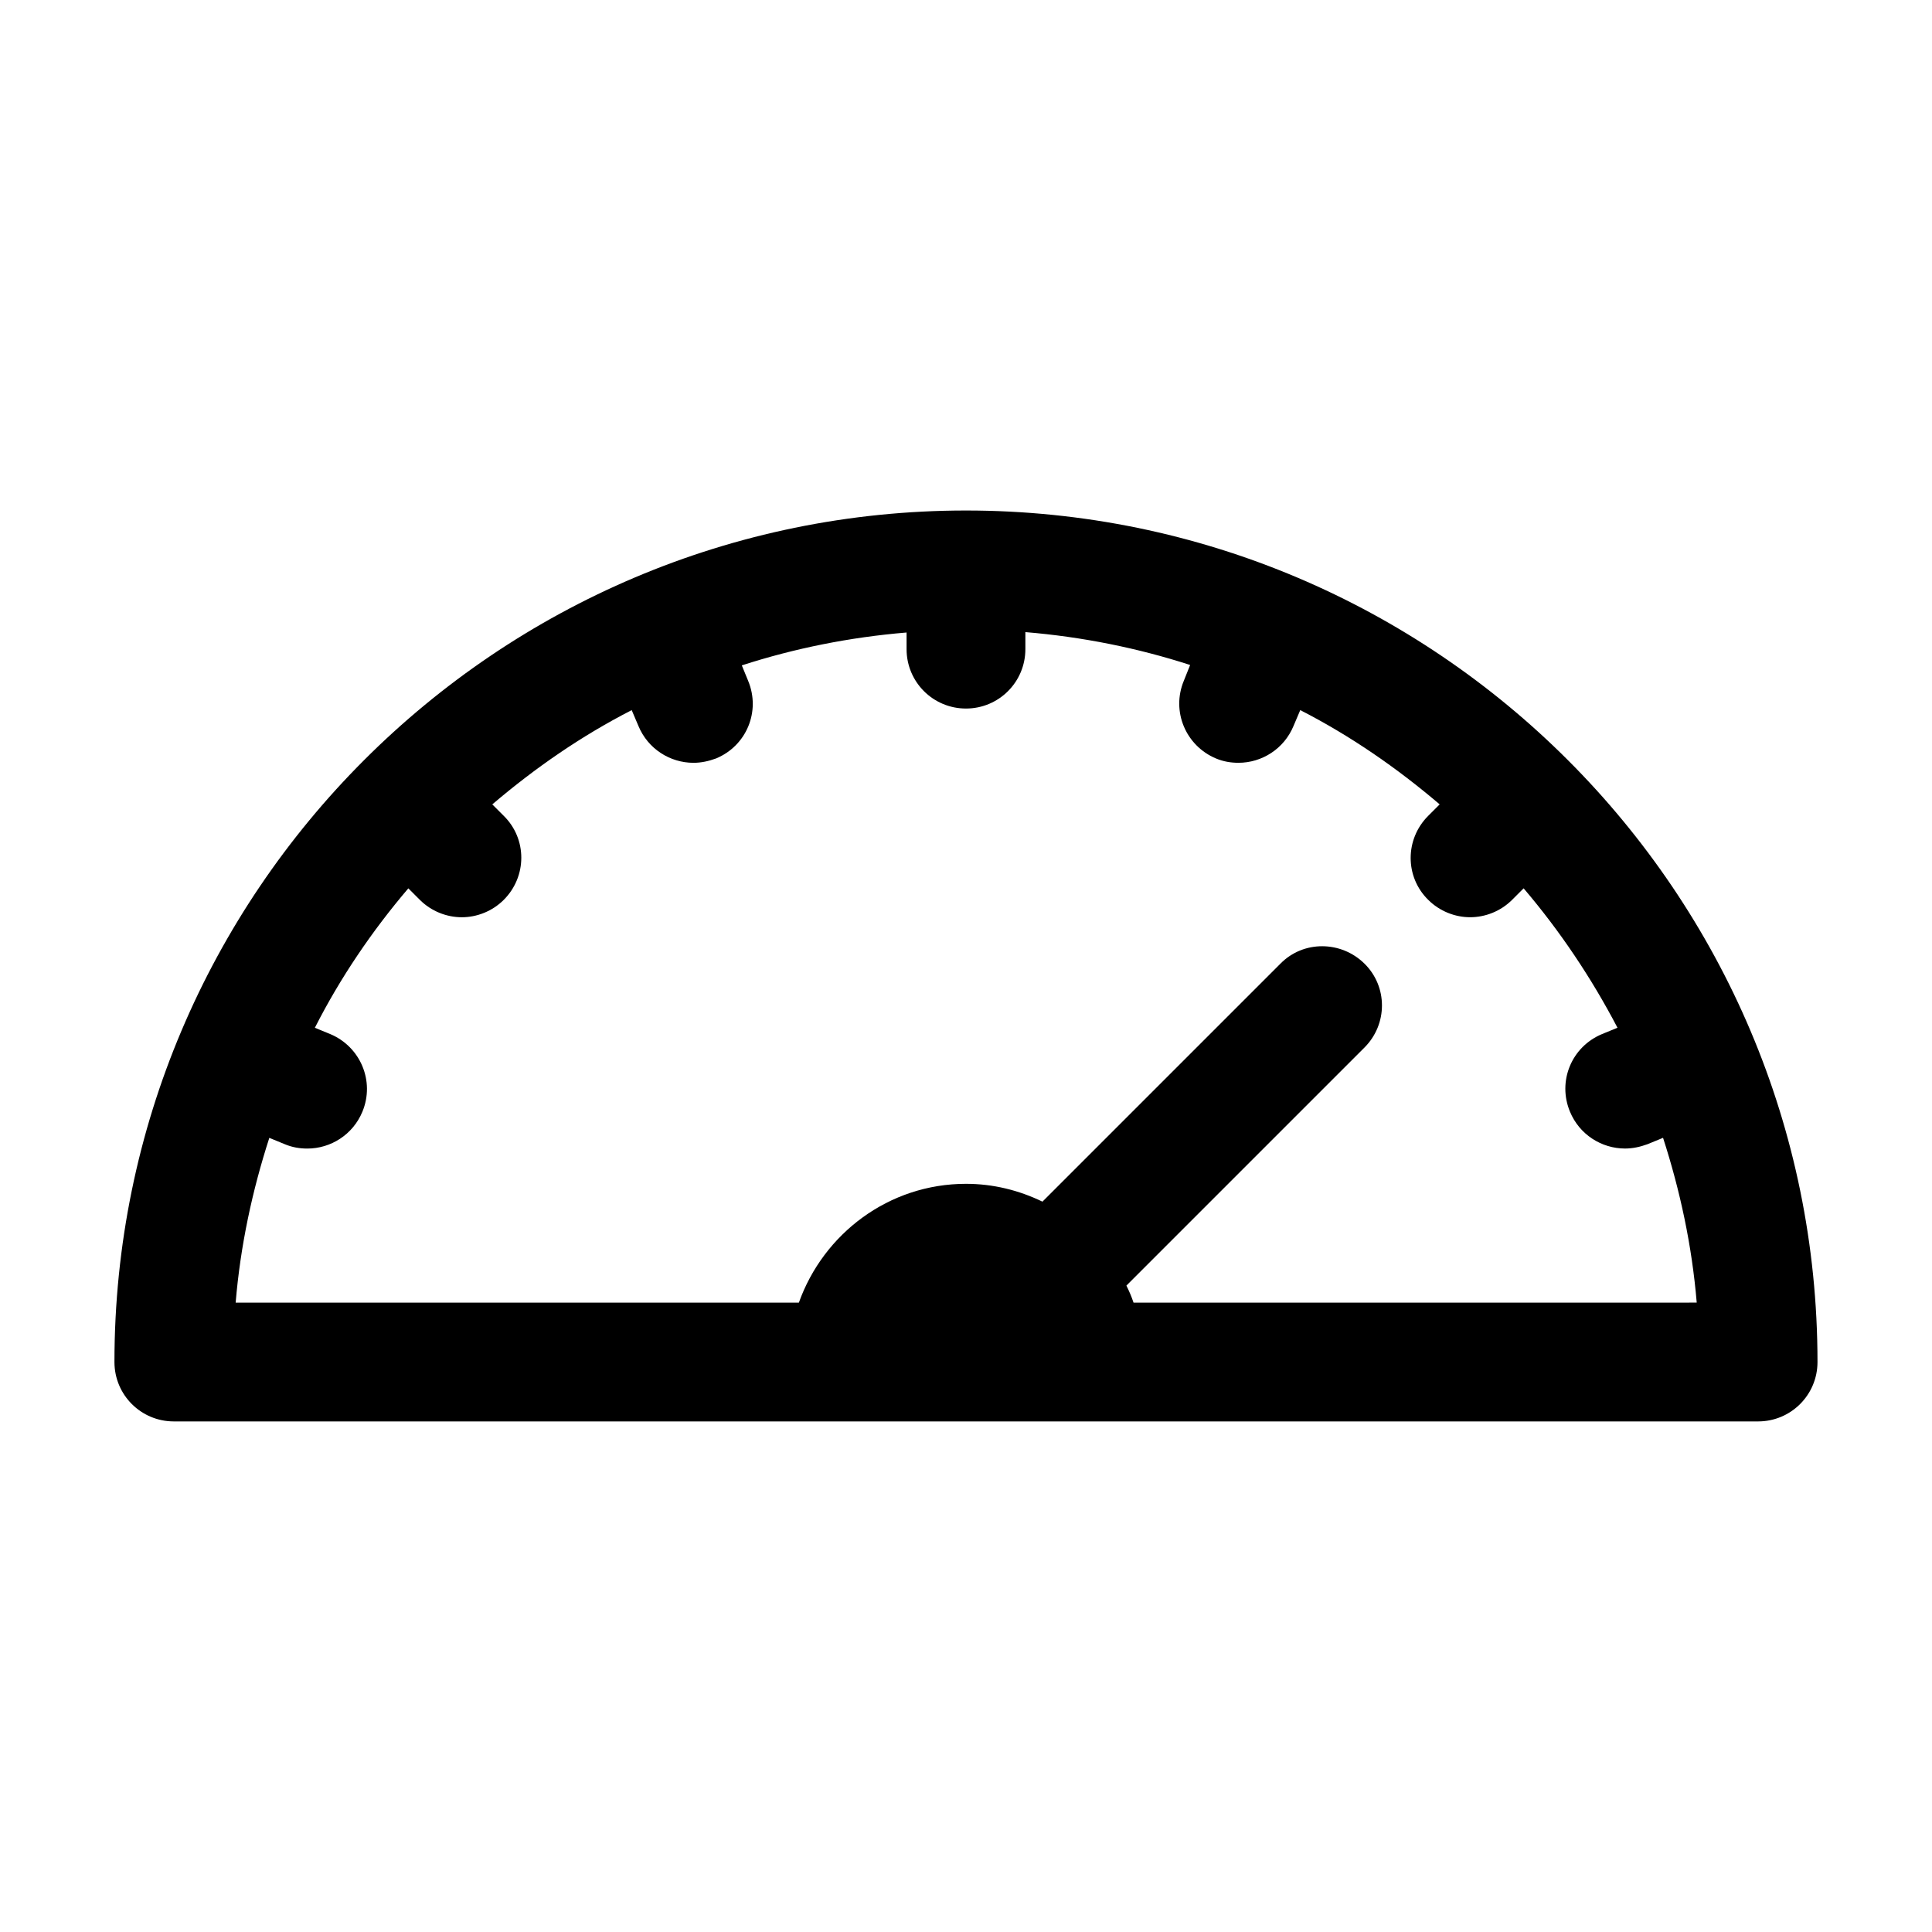
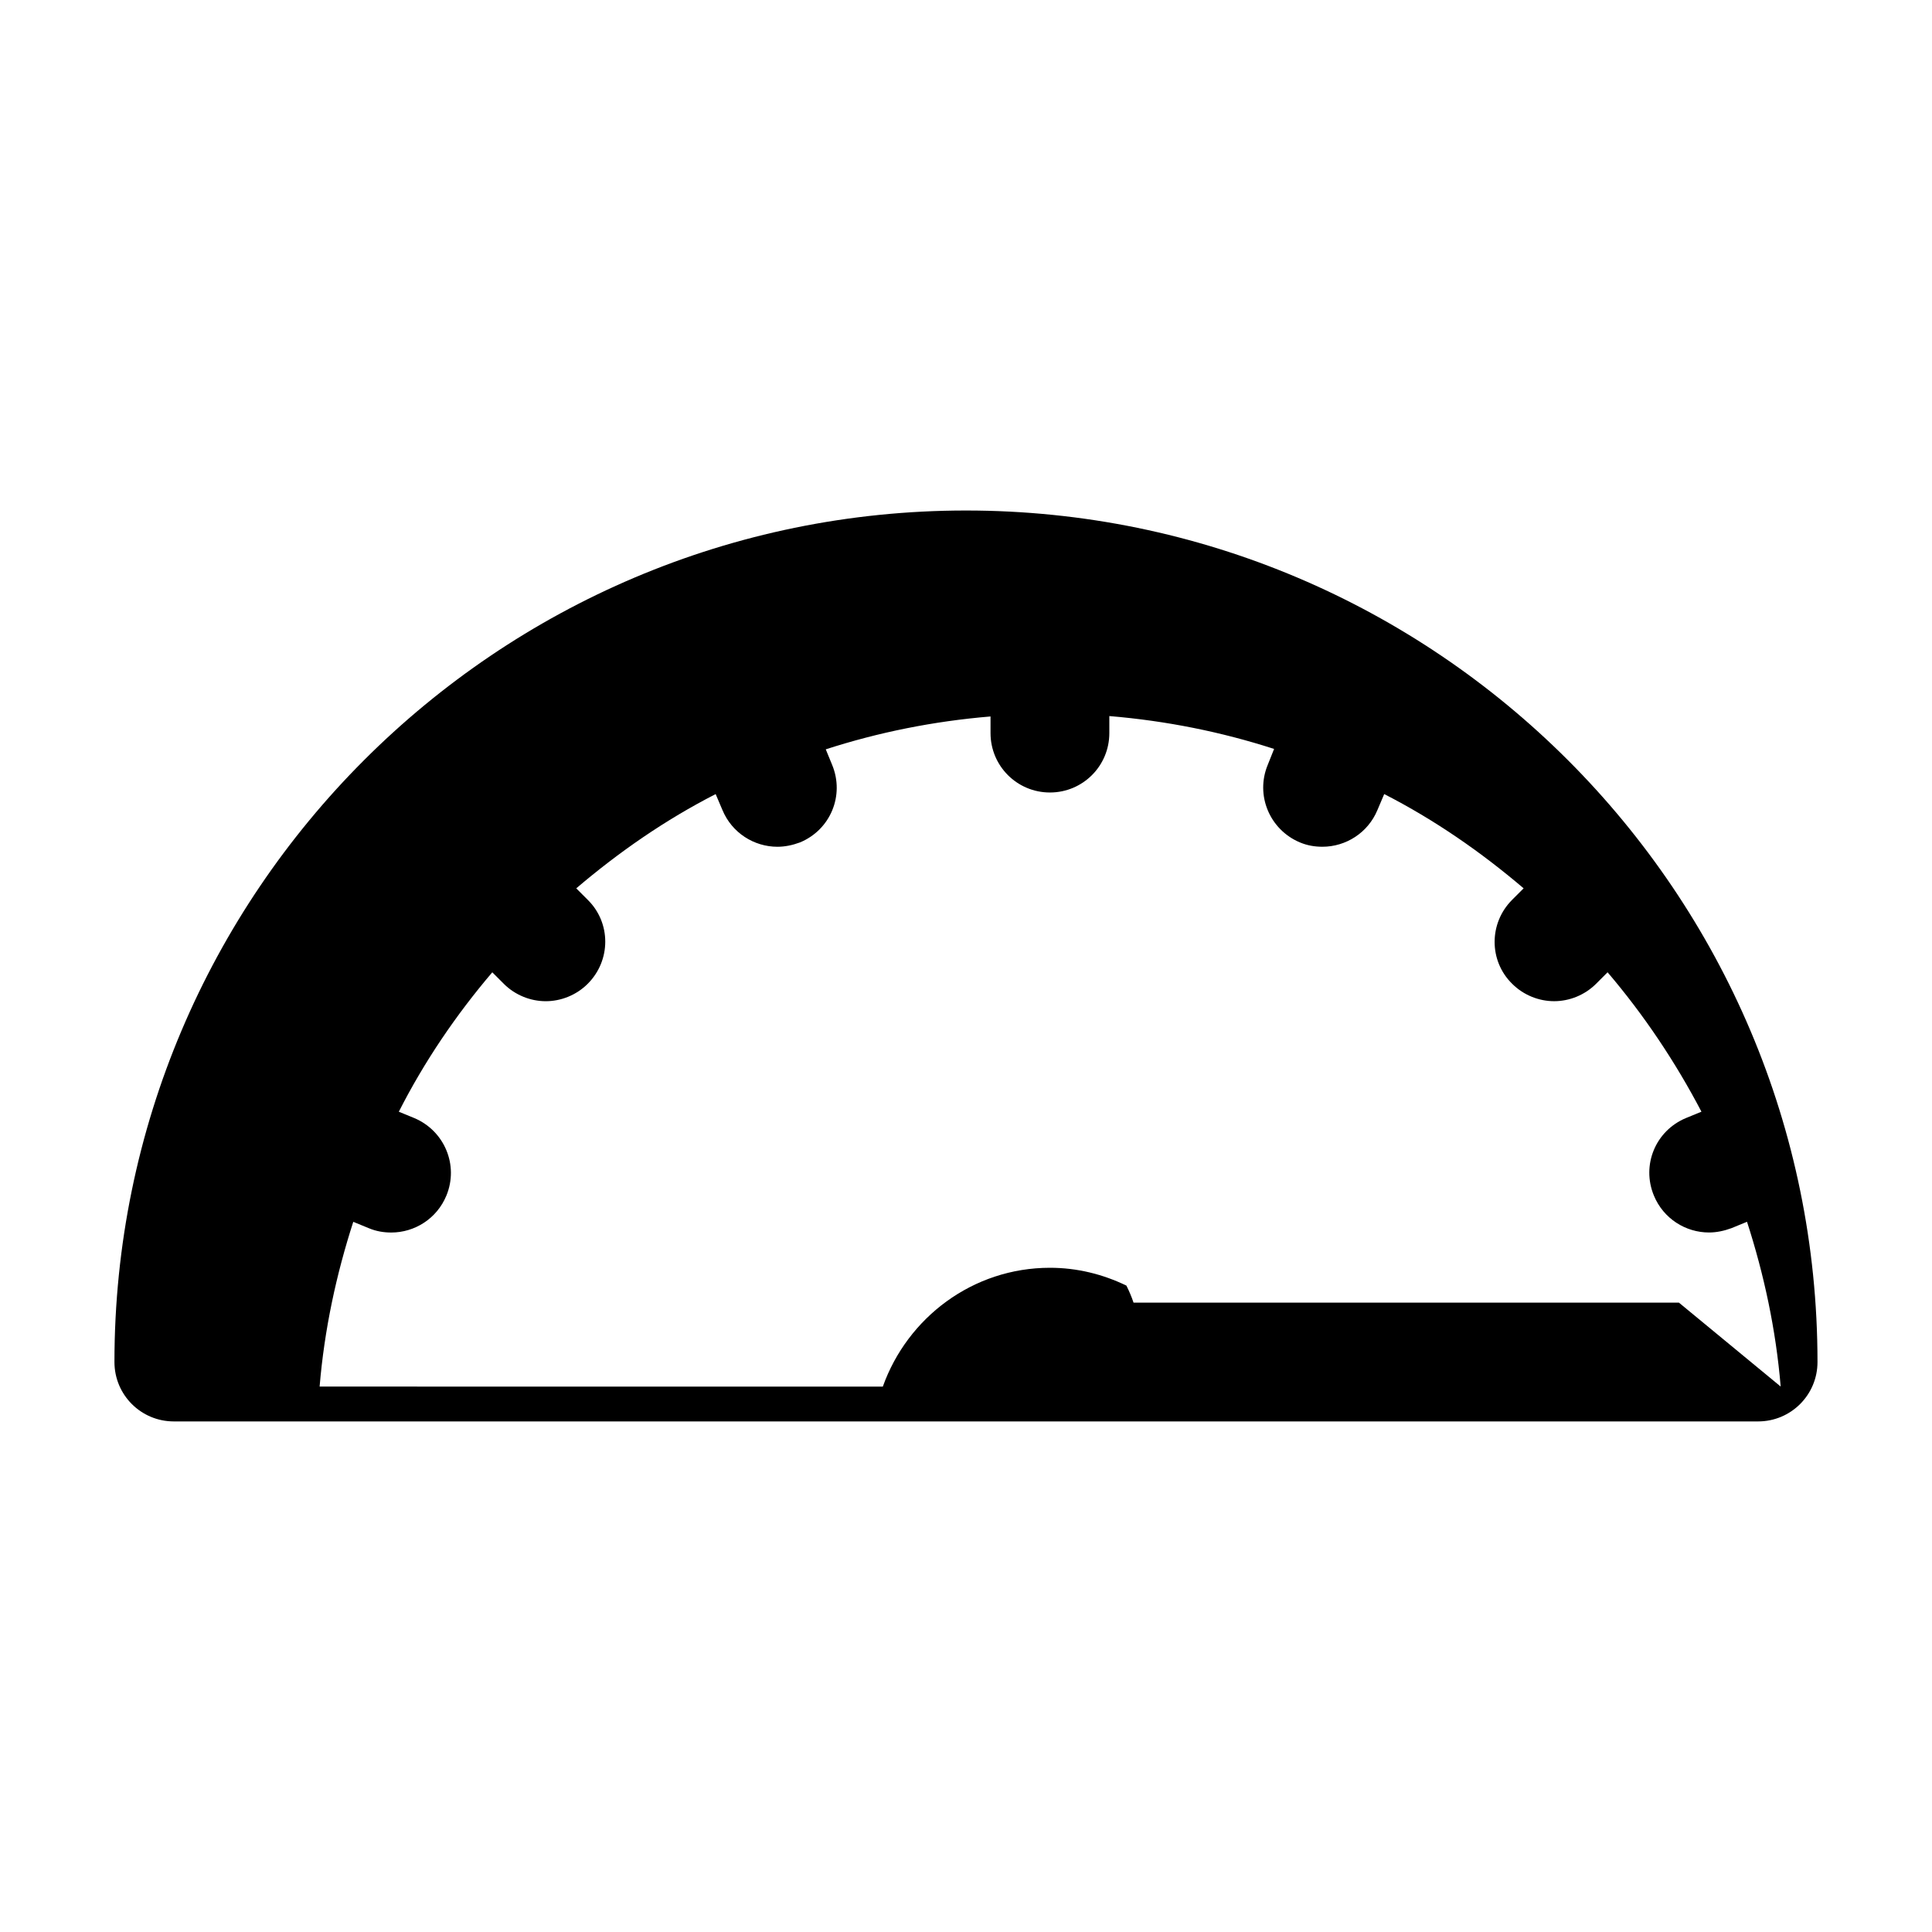
<svg xmlns="http://www.w3.org/2000/svg" fill="#000000" width="800px" height="800px" version="1.1" viewBox="144 144 512 512">
-   <path d="m400 279.29c-124.48 0-225.67 101.18-225.67 225.66 0 8.711 7.031 15.742 15.742 15.742h419.84c8.711 0 15.742-7.031 15.742-15.742 0.008-124.48-101.18-225.66-225.66-225.66zm188.93 209.92h-144.53c-0.523-1.574-1.156-3.043-1.891-4.512l63.082-63.082c6.191-6.191 6.191-16.164 0-22.25-6.191-6.086-16.164-6.191-22.25 0l-63.082 63.082c-6.297-3.043-13.121-4.723-20.258-4.723-20.469 0-37.785 13.227-44.293 31.488l-144.64-0.004h-4.617c1.258-15.113 4.41-29.703 8.922-43.664l4.09 1.68c1.996 0.84 3.988 1.156 5.984 1.156 6.191 0 12.07-3.672 14.59-9.762 3.359-8.082-0.523-17.215-8.5-20.57l-4.094-1.68c6.715-13.227 15.113-25.613 24.77-36.949l3.043 3.043c3.043 3.043 7.137 4.617 11.125 4.617 3.988 0 8.082-1.574 11.125-4.617 6.191-6.191 6.191-16.164 0-22.25l-3.043-3.043c11.336-9.656 23.617-18.156 36.945-24.98l1.785 4.199c2.519 6.086 8.398 9.762 14.59 9.762 1.996 0 3.988-0.418 5.984-1.156 8.082-3.359 11.859-12.492 8.5-20.57l-1.68-4.094c13.961-4.512 28.551-7.453 43.664-8.711v4.406c0 8.711 7.031 15.742 15.742 15.742 8.711 0 15.742-7.031 15.742-15.742v-4.512c15.113 1.258 29.703 4.199 43.664 8.711l-1.676 4.195c-3.359 8.082 0.523 17.215 8.5 20.57 1.996 0.84 3.988 1.156 5.984 1.156 6.191 0 12.07-3.672 14.59-9.762l1.785-4.199c13.328 6.824 25.609 15.324 36.945 24.98l-3.043 3.043c-6.191 6.191-6.191 16.164 0 22.25 3.043 3.043 7.137 4.617 11.125 4.617s8.082-1.574 11.125-4.617l3.043-3.043c9.656 11.336 17.949 23.723 24.875 36.945l-4.094 1.68c-8.082 3.359-11.859 12.492-8.5 20.57 2.519 6.086 8.398 9.762 14.59 9.762 1.996 0 3.988-0.418 5.984-1.156l4.094-1.68c4.512 13.961 7.66 28.551 8.922 43.664z" />
+   <path d="m400 279.29c-124.48 0-225.67 101.18-225.67 225.66 0 8.711 7.031 15.742 15.742 15.742h419.84c8.711 0 15.742-7.031 15.742-15.742 0.008-124.48-101.18-225.66-225.66-225.66zm188.93 209.92h-144.53c-0.523-1.574-1.156-3.043-1.891-4.512l63.082-63.082l-63.082 63.082c-6.297-3.043-13.121-4.723-20.258-4.723-20.469 0-37.785 13.227-44.293 31.488l-144.64-0.004h-4.617c1.258-15.113 4.41-29.703 8.922-43.664l4.09 1.68c1.996 0.84 3.988 1.156 5.984 1.156 6.191 0 12.07-3.672 14.59-9.762 3.359-8.082-0.523-17.215-8.5-20.57l-4.094-1.68c6.715-13.227 15.113-25.613 24.77-36.949l3.043 3.043c3.043 3.043 7.137 4.617 11.125 4.617 3.988 0 8.082-1.574 11.125-4.617 6.191-6.191 6.191-16.164 0-22.25l-3.043-3.043c11.336-9.656 23.617-18.156 36.945-24.98l1.785 4.199c2.519 6.086 8.398 9.762 14.59 9.762 1.996 0 3.988-0.418 5.984-1.156 8.082-3.359 11.859-12.492 8.5-20.57l-1.68-4.094c13.961-4.512 28.551-7.453 43.664-8.711v4.406c0 8.711 7.031 15.742 15.742 15.742 8.711 0 15.742-7.031 15.742-15.742v-4.512c15.113 1.258 29.703 4.199 43.664 8.711l-1.676 4.195c-3.359 8.082 0.523 17.215 8.5 20.57 1.996 0.84 3.988 1.156 5.984 1.156 6.191 0 12.07-3.672 14.59-9.762l1.785-4.199c13.328 6.824 25.609 15.324 36.945 24.98l-3.043 3.043c-6.191 6.191-6.191 16.164 0 22.25 3.043 3.043 7.137 4.617 11.125 4.617s8.082-1.574 11.125-4.617l3.043-3.043c9.656 11.336 17.949 23.723 24.875 36.945l-4.094 1.68c-8.082 3.359-11.859 12.492-8.5 20.57 2.519 6.086 8.398 9.762 14.59 9.762 1.996 0 3.988-0.418 5.984-1.156l4.094-1.68c4.512 13.961 7.66 28.551 8.922 43.664z" />
</svg>